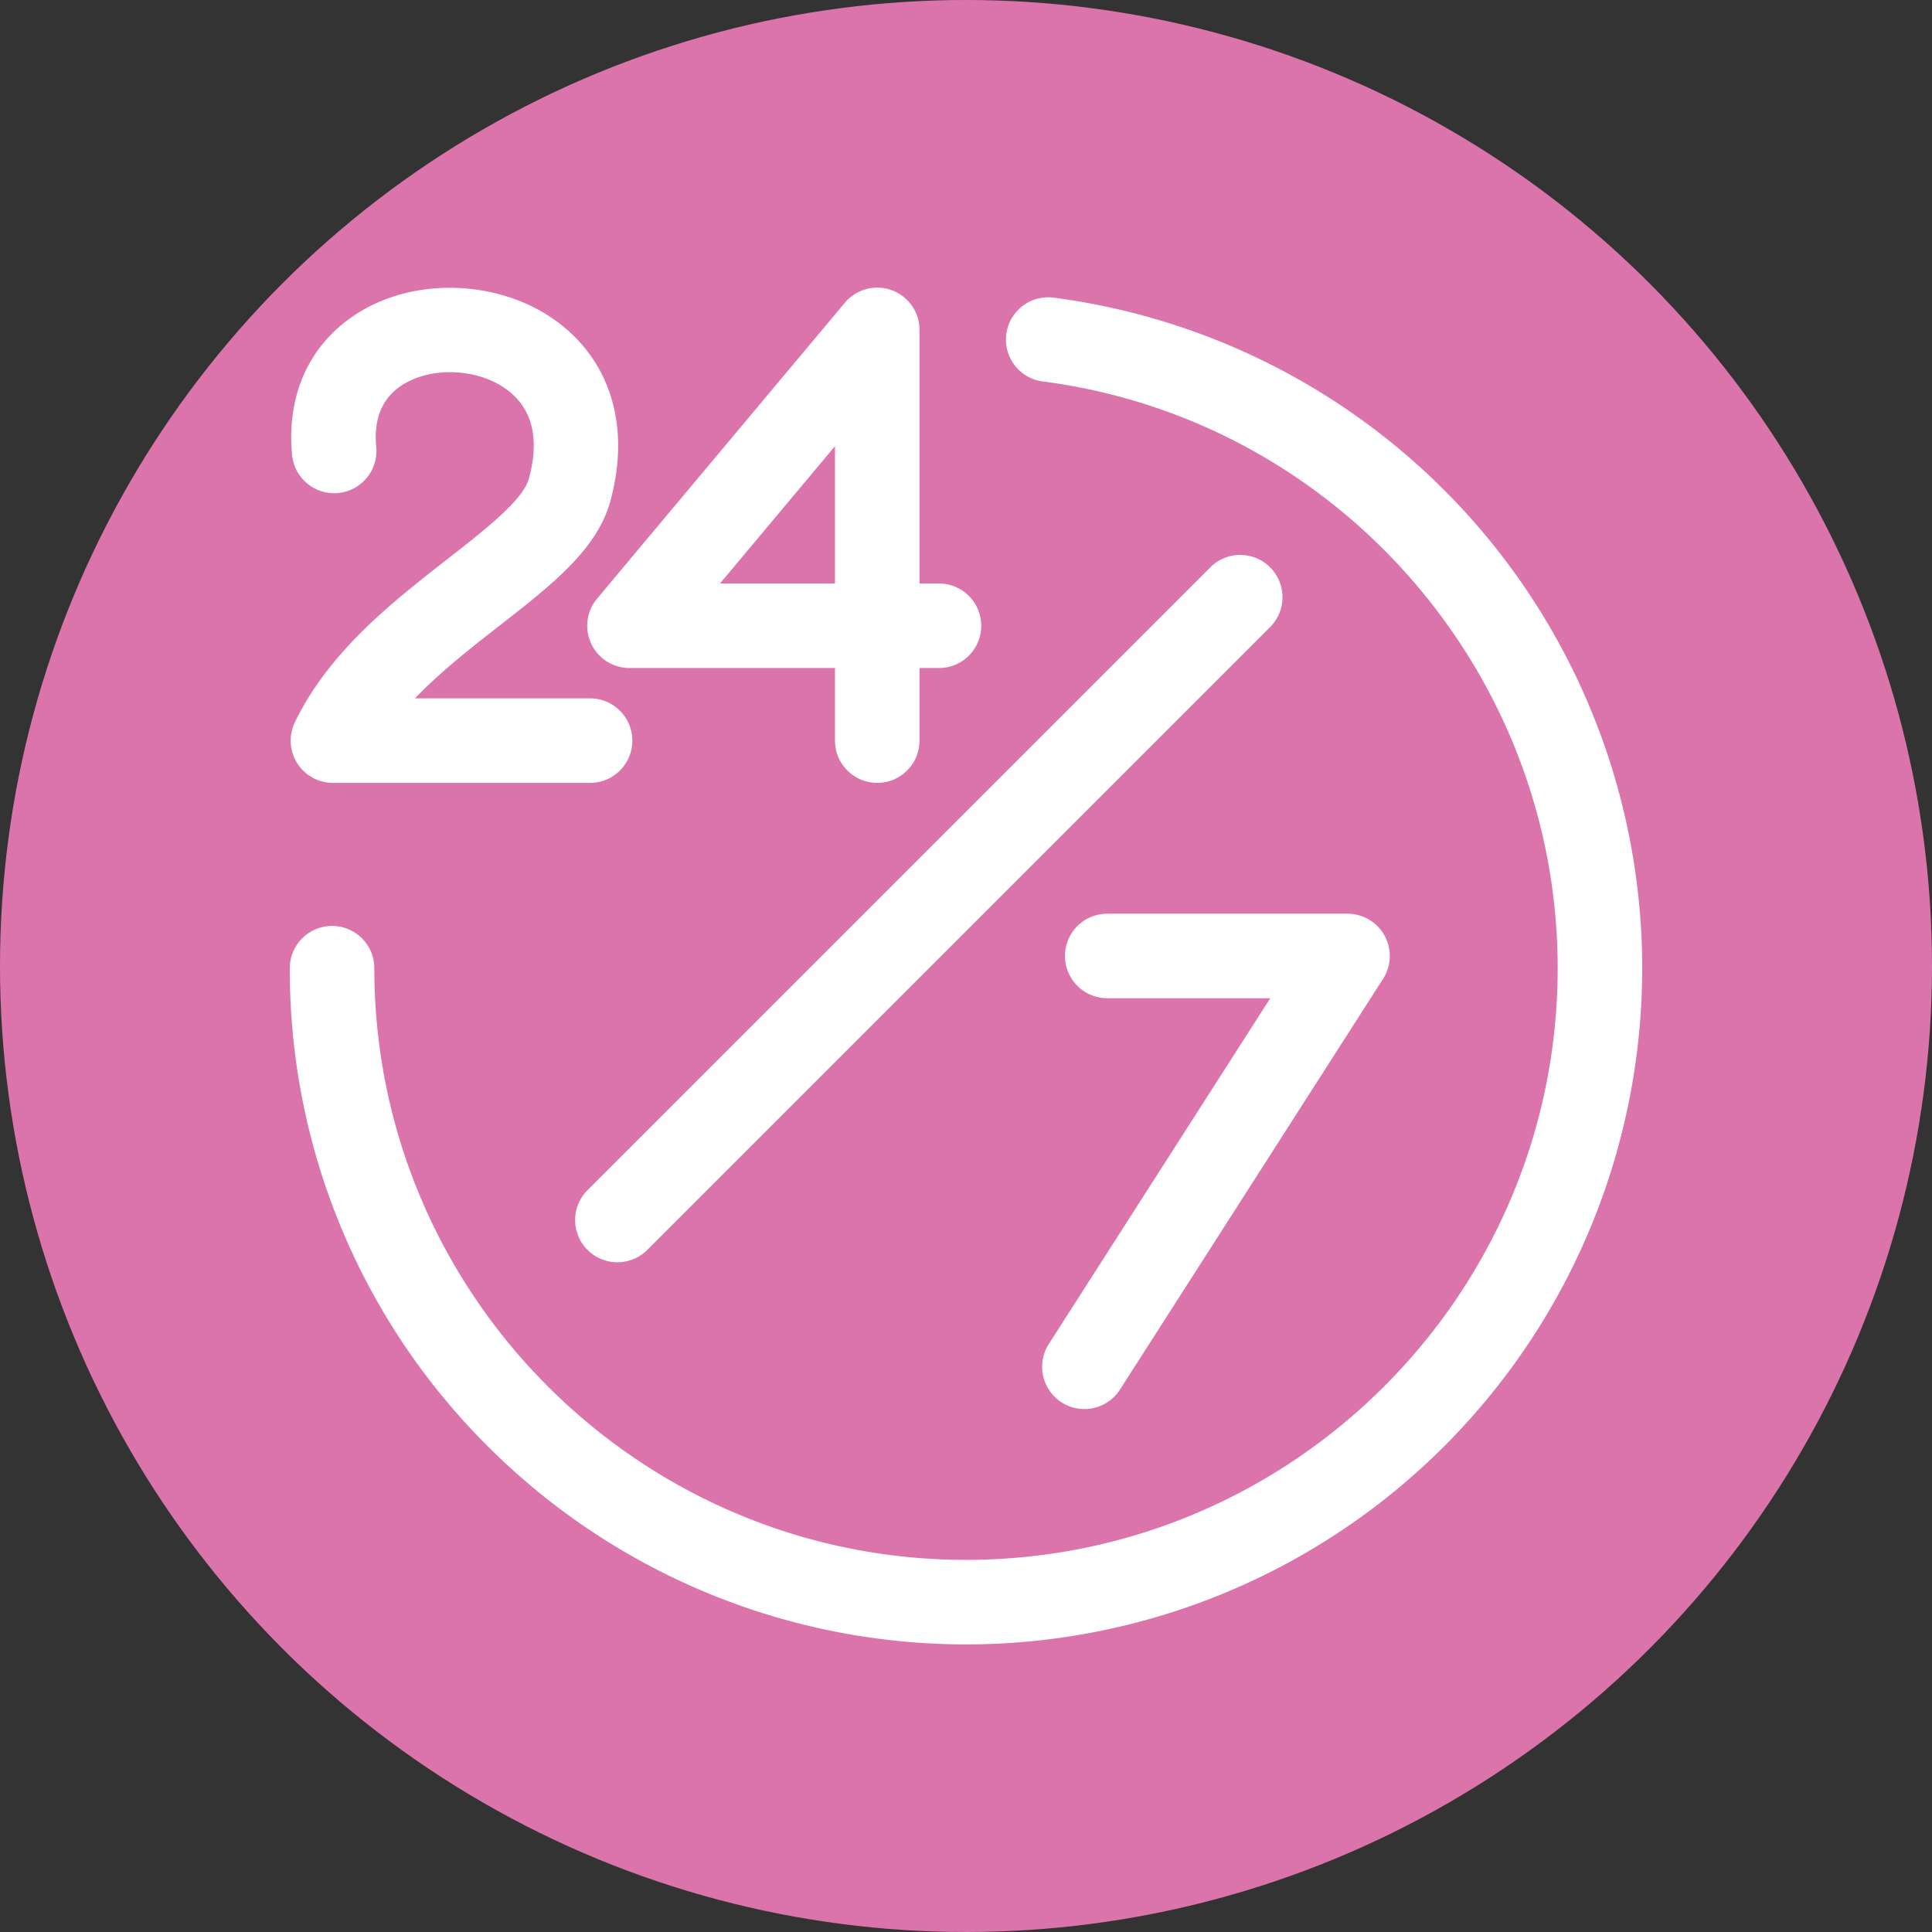
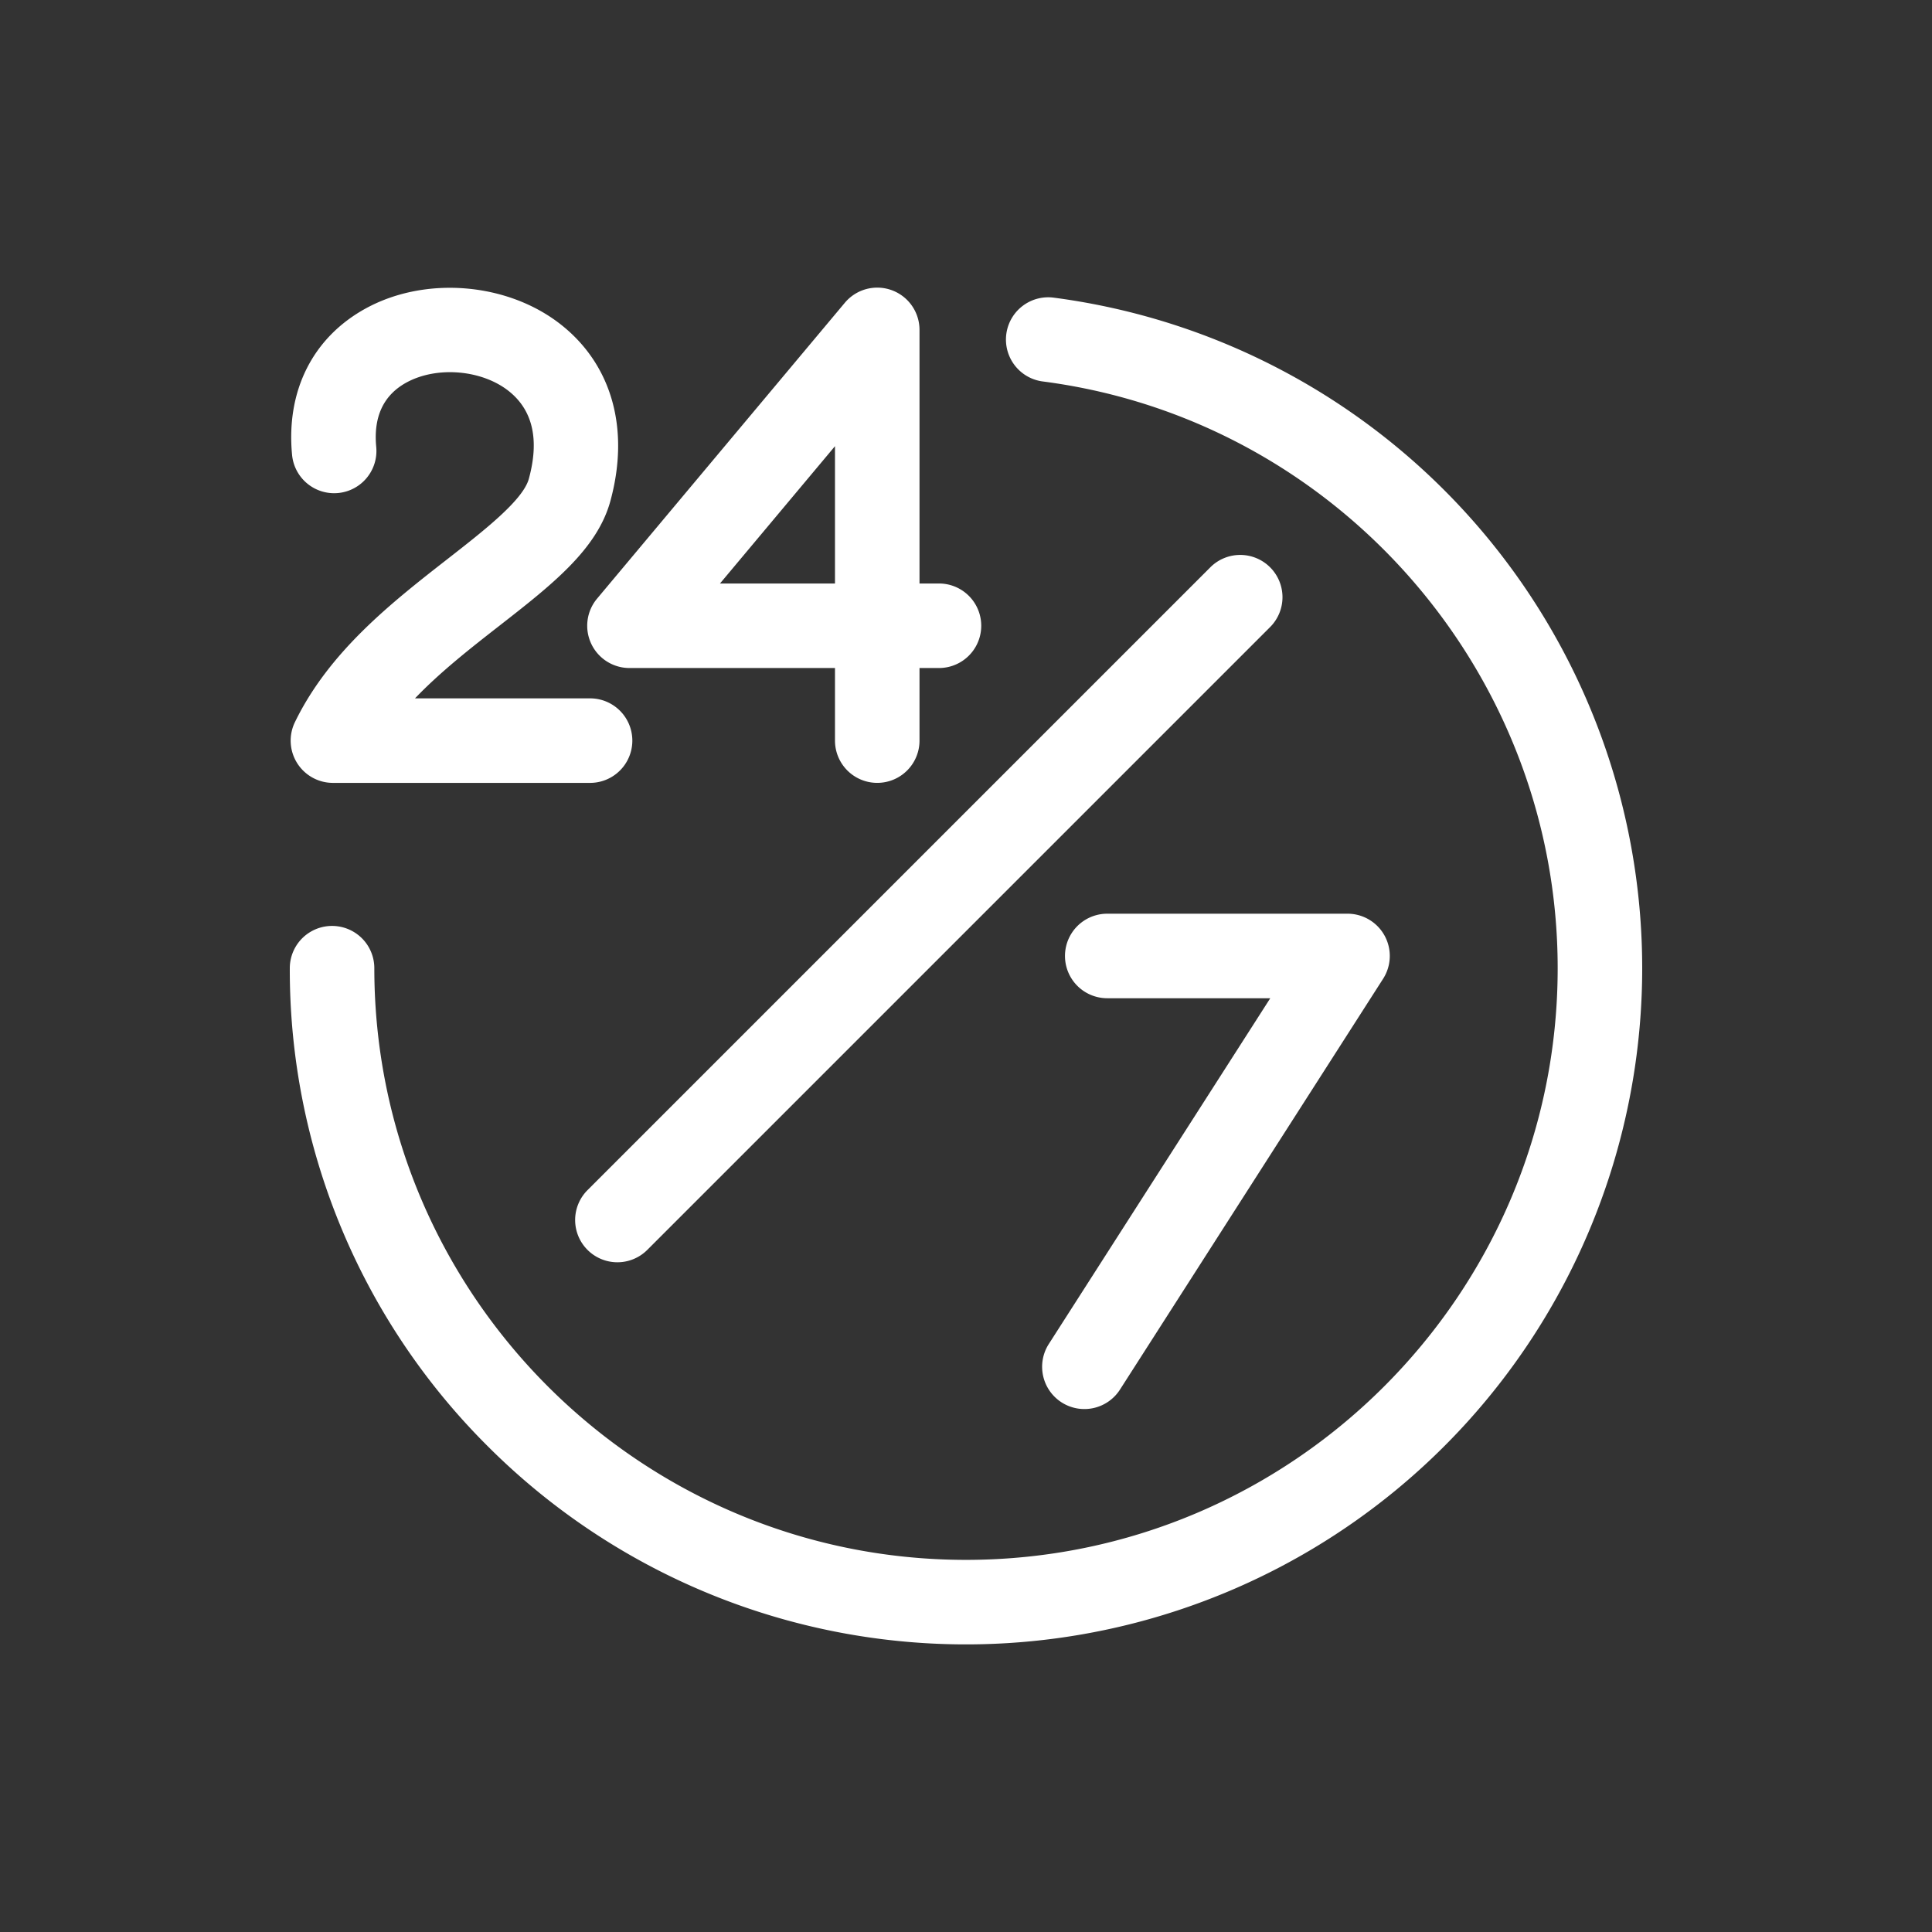
<svg xmlns="http://www.w3.org/2000/svg" width="512" height="512" x="0" y="0" viewBox="0 0 512 512" style="enable-background:new 0 0 512 512" xml:space="preserve" class="">
  <rect x="0" y="0" width="512" height="512" fill="#333333" stroke="none" />
-   <circle r="256" cx="256" cy="256" fill="#dc74ac" />
  <g transform="matrix(0.7,0,0,0.7,76.8,76.801)">
-     <path d="M114.1 133.956a16 16 0 0 0 14.5 9.231h77.8v27.481a16 16 0 0 0 32 0v-27.481h7.37a16 16 0 1 0 0-32h-7.37V15.172A16 16 0 0 0 210.136 4.9L116.33 116.915a16 16 0 0 0-2.23 17.041zM206.4 59.2v51.989h-43.535zm80.97 339.867L371.192 268.2h-61.718a16 16 0 0 1 0-32h90.967a16 16 0 0 1 13.473 24.63l-99.6 155.5a16 16 0 1 1-26.946-17.26zm83.76-294.007a16 16 0 0 1 0 22.627L135.272 363.546a16 16 0 0 1-22.627-22.627L348.5 105.06a16 16 0 0 1 22.63 0zM90.5 71.538c4.05-14.83 1.483-26-7.629-33.215-10.2-8.07-27.183-9.5-38.664-3.246-8.722 4.75-12.587 12.957-11.487 24.4A16 16 0 1 1 .865 62.536C-1.476 38.2 8.743 17.951 28.9 6.974c22.625-12.32 53.672-9.69 73.824 6.254 19.268 15.245 26.062 39.571 18.642 66.74-5.008 18.338-22.15 31.714-42 47.205-10.716 8.362-22.274 17.381-31.965 27.5h66.279a16 16 0 0 1 0 32H16.335a16 16 0 0 1-14.4-22.985c13.025-26.844 36.781-45.382 57.74-61.738C73.746 90.969 88.29 79.619 90.5 71.538zM512 256.828a256 256 0 0 1-437.02 181.02A254.327 254.327 0 0 1 0 256.828a16 16 0 0 1 32 0c0 123.514 100.486 224 224 224s224-100.486 224-224c0-112.136-83.714-207.617-194.726-222.1A16 16 0 1 1 289.414 3 256.04 256.04 0 0 1 512 256.828z" fill="#ffffff" data-original="#000000" class="" />
+     <path d="M114.1 133.956a16 16 0 0 0 14.5 9.231h77.8v27.481a16 16 0 0 0 32 0v-27.481h7.37a16 16 0 1 0 0-32h-7.37V15.172A16 16 0 0 0 210.136 4.9L116.33 116.915a16 16 0 0 0-2.23 17.041zM206.4 59.2v51.989h-43.535zm80.97 339.867L371.192 268.2h-61.718a16 16 0 0 1 0-32h90.967a16 16 0 0 1 13.473 24.63l-99.6 155.5a16 16 0 1 1-26.946-17.26zm83.76-294.007a16 16 0 0 1 0 22.627L135.272 363.546a16 16 0 0 1-22.627-22.627L348.5 105.06a16 16 0 0 1 22.63 0zM90.5 71.538c4.05-14.83 1.483-26-7.629-33.215-10.2-8.07-27.183-9.5-38.664-3.246-8.722 4.75-12.587 12.957-11.487 24.4A16 16 0 1 1 .865 62.536C-1.476 38.2 8.743 17.951 28.9 6.974c22.625-12.32 53.672-9.69 73.824 6.254 19.268 15.245 26.062 39.571 18.642 66.74-5.008 18.338-22.15 31.714-42 47.205-10.716 8.362-22.274 17.381-31.965 27.5h66.279a16 16 0 0 1 0 32H16.335a16 16 0 0 1-14.4-22.985c13.025-26.844 36.781-45.382 57.74-61.738C73.746 90.969 88.29 79.619 90.5 71.538M512 256.828a256 256 0 0 1-437.02 181.02A254.327 254.327 0 0 1 0 256.828a16 16 0 0 1 32 0c0 123.514 100.486 224 224 224s224-100.486 224-224c0-112.136-83.714-207.617-194.726-222.1A16 16 0 1 1 289.414 3 256.04 256.04 0 0 1 512 256.828z" fill="#ffffff" data-original="#000000" class="" />
  </g>
</svg>